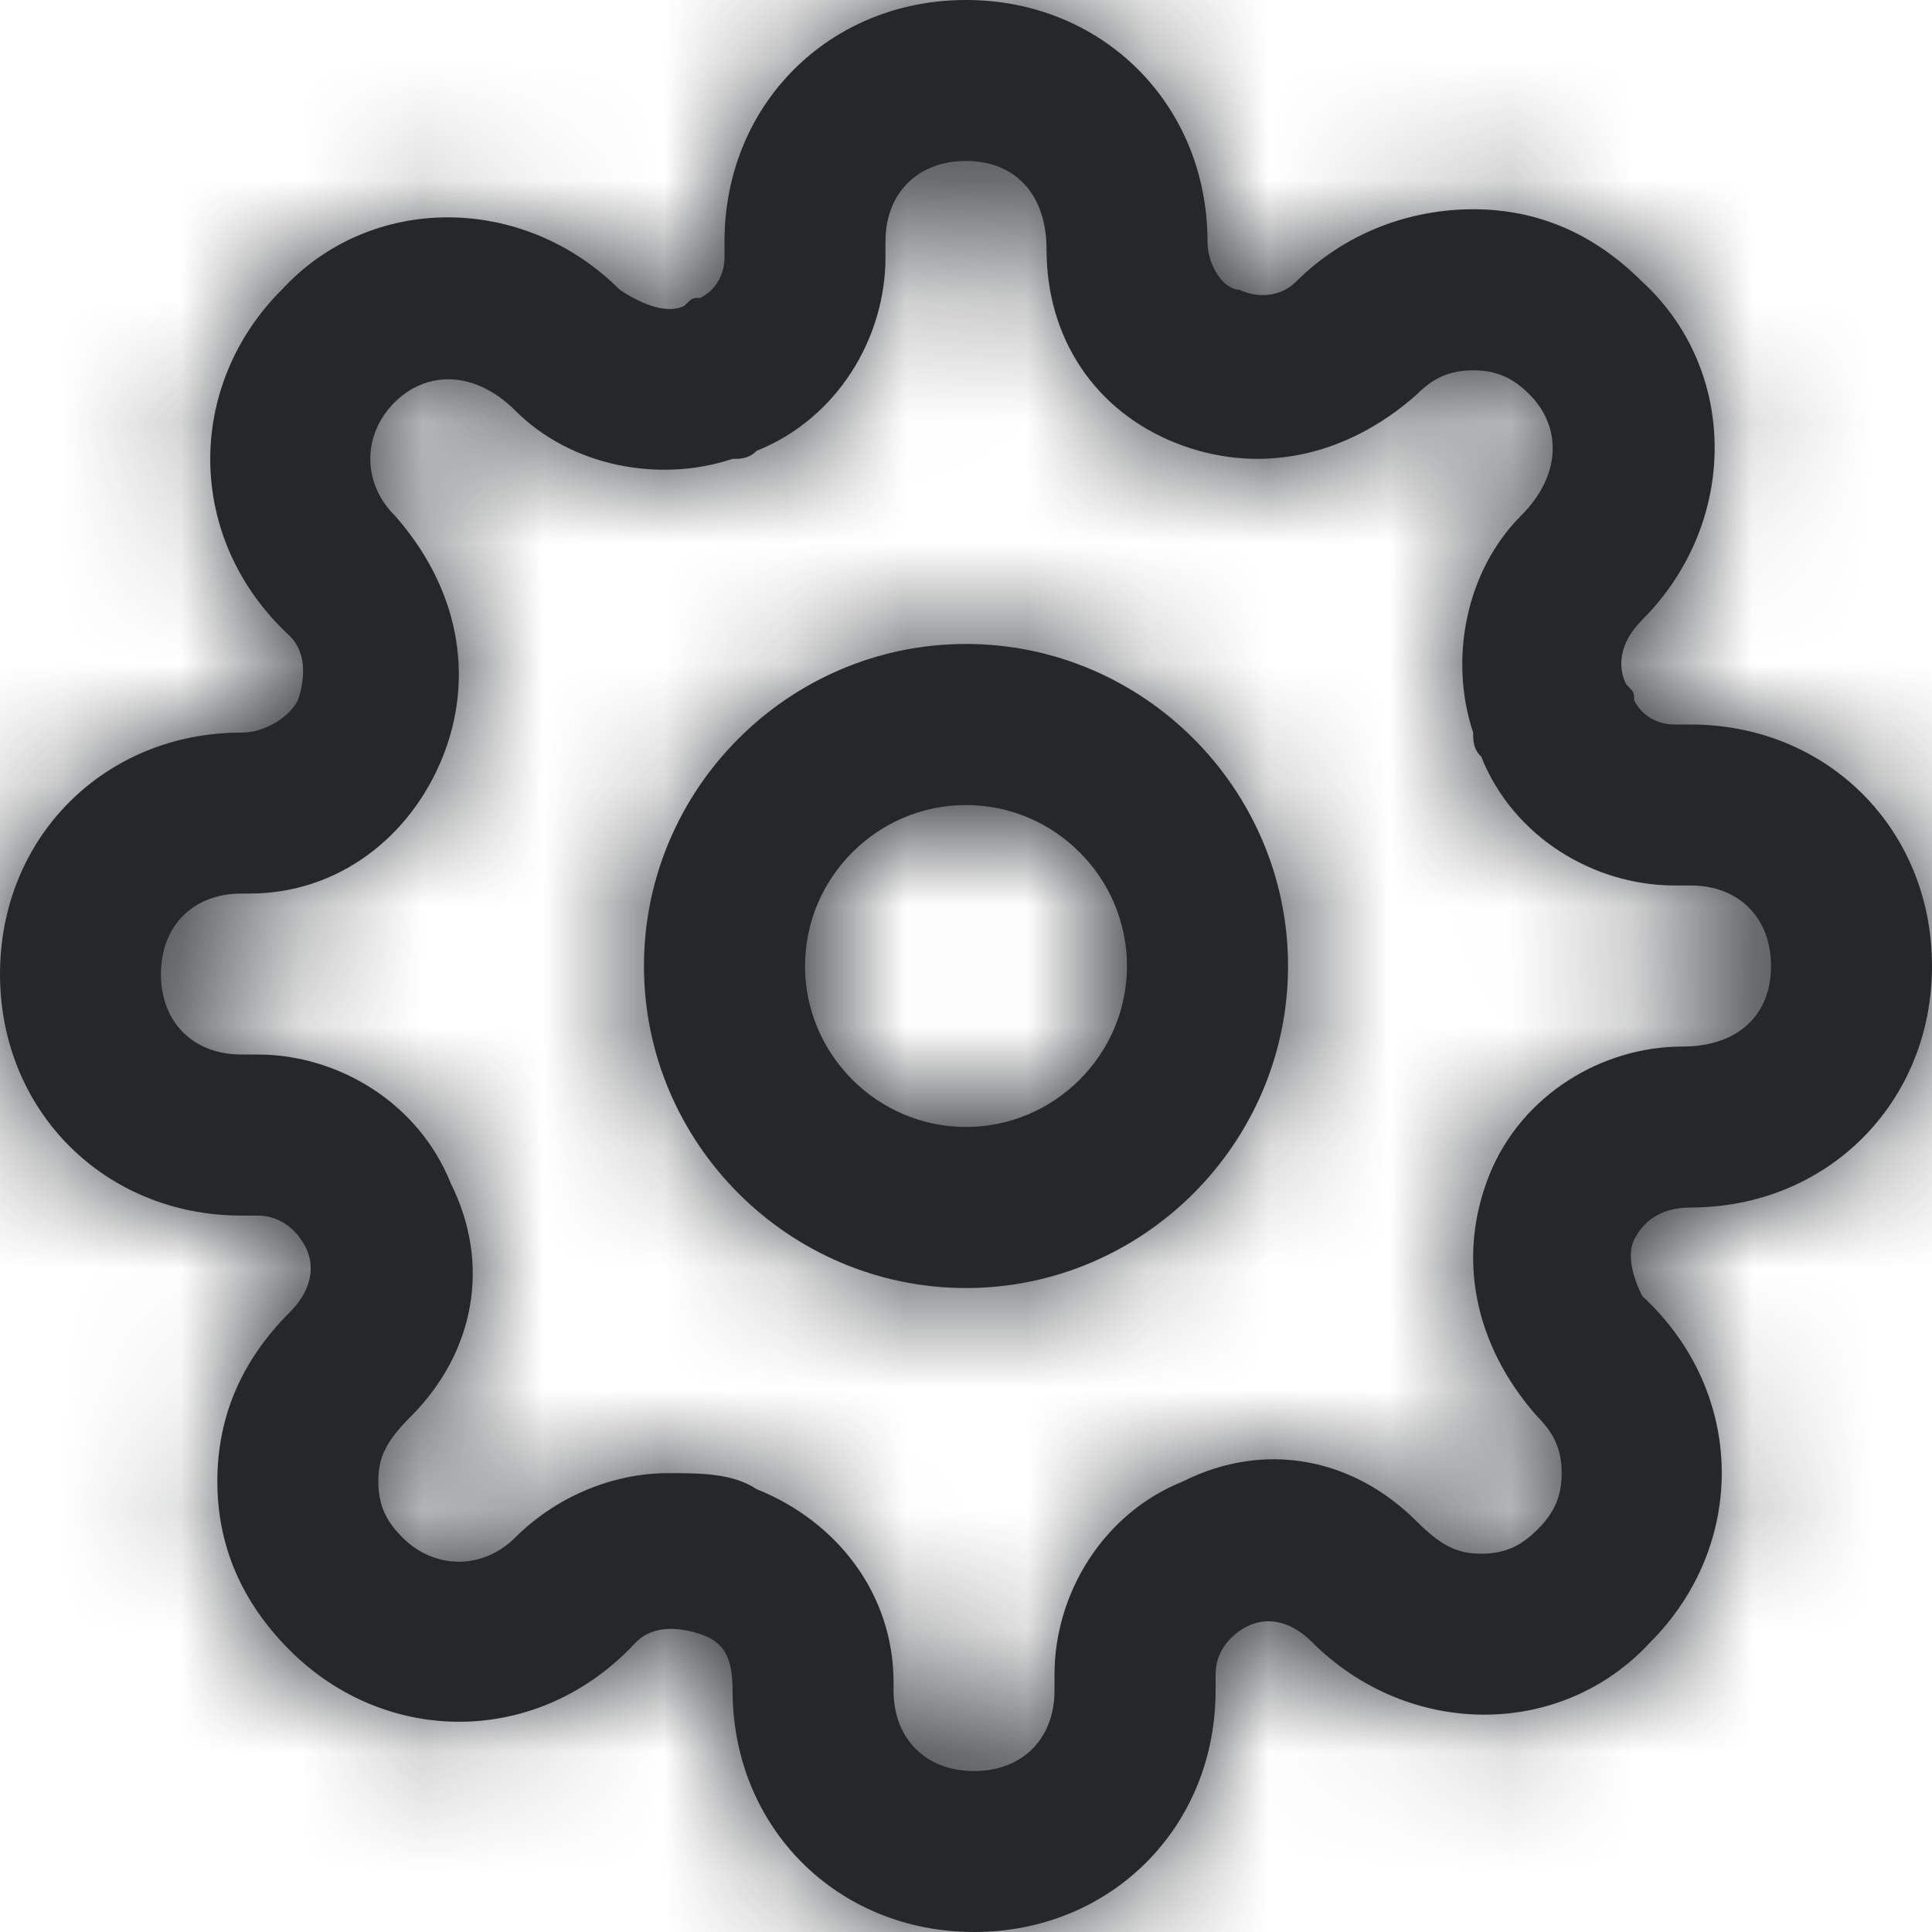
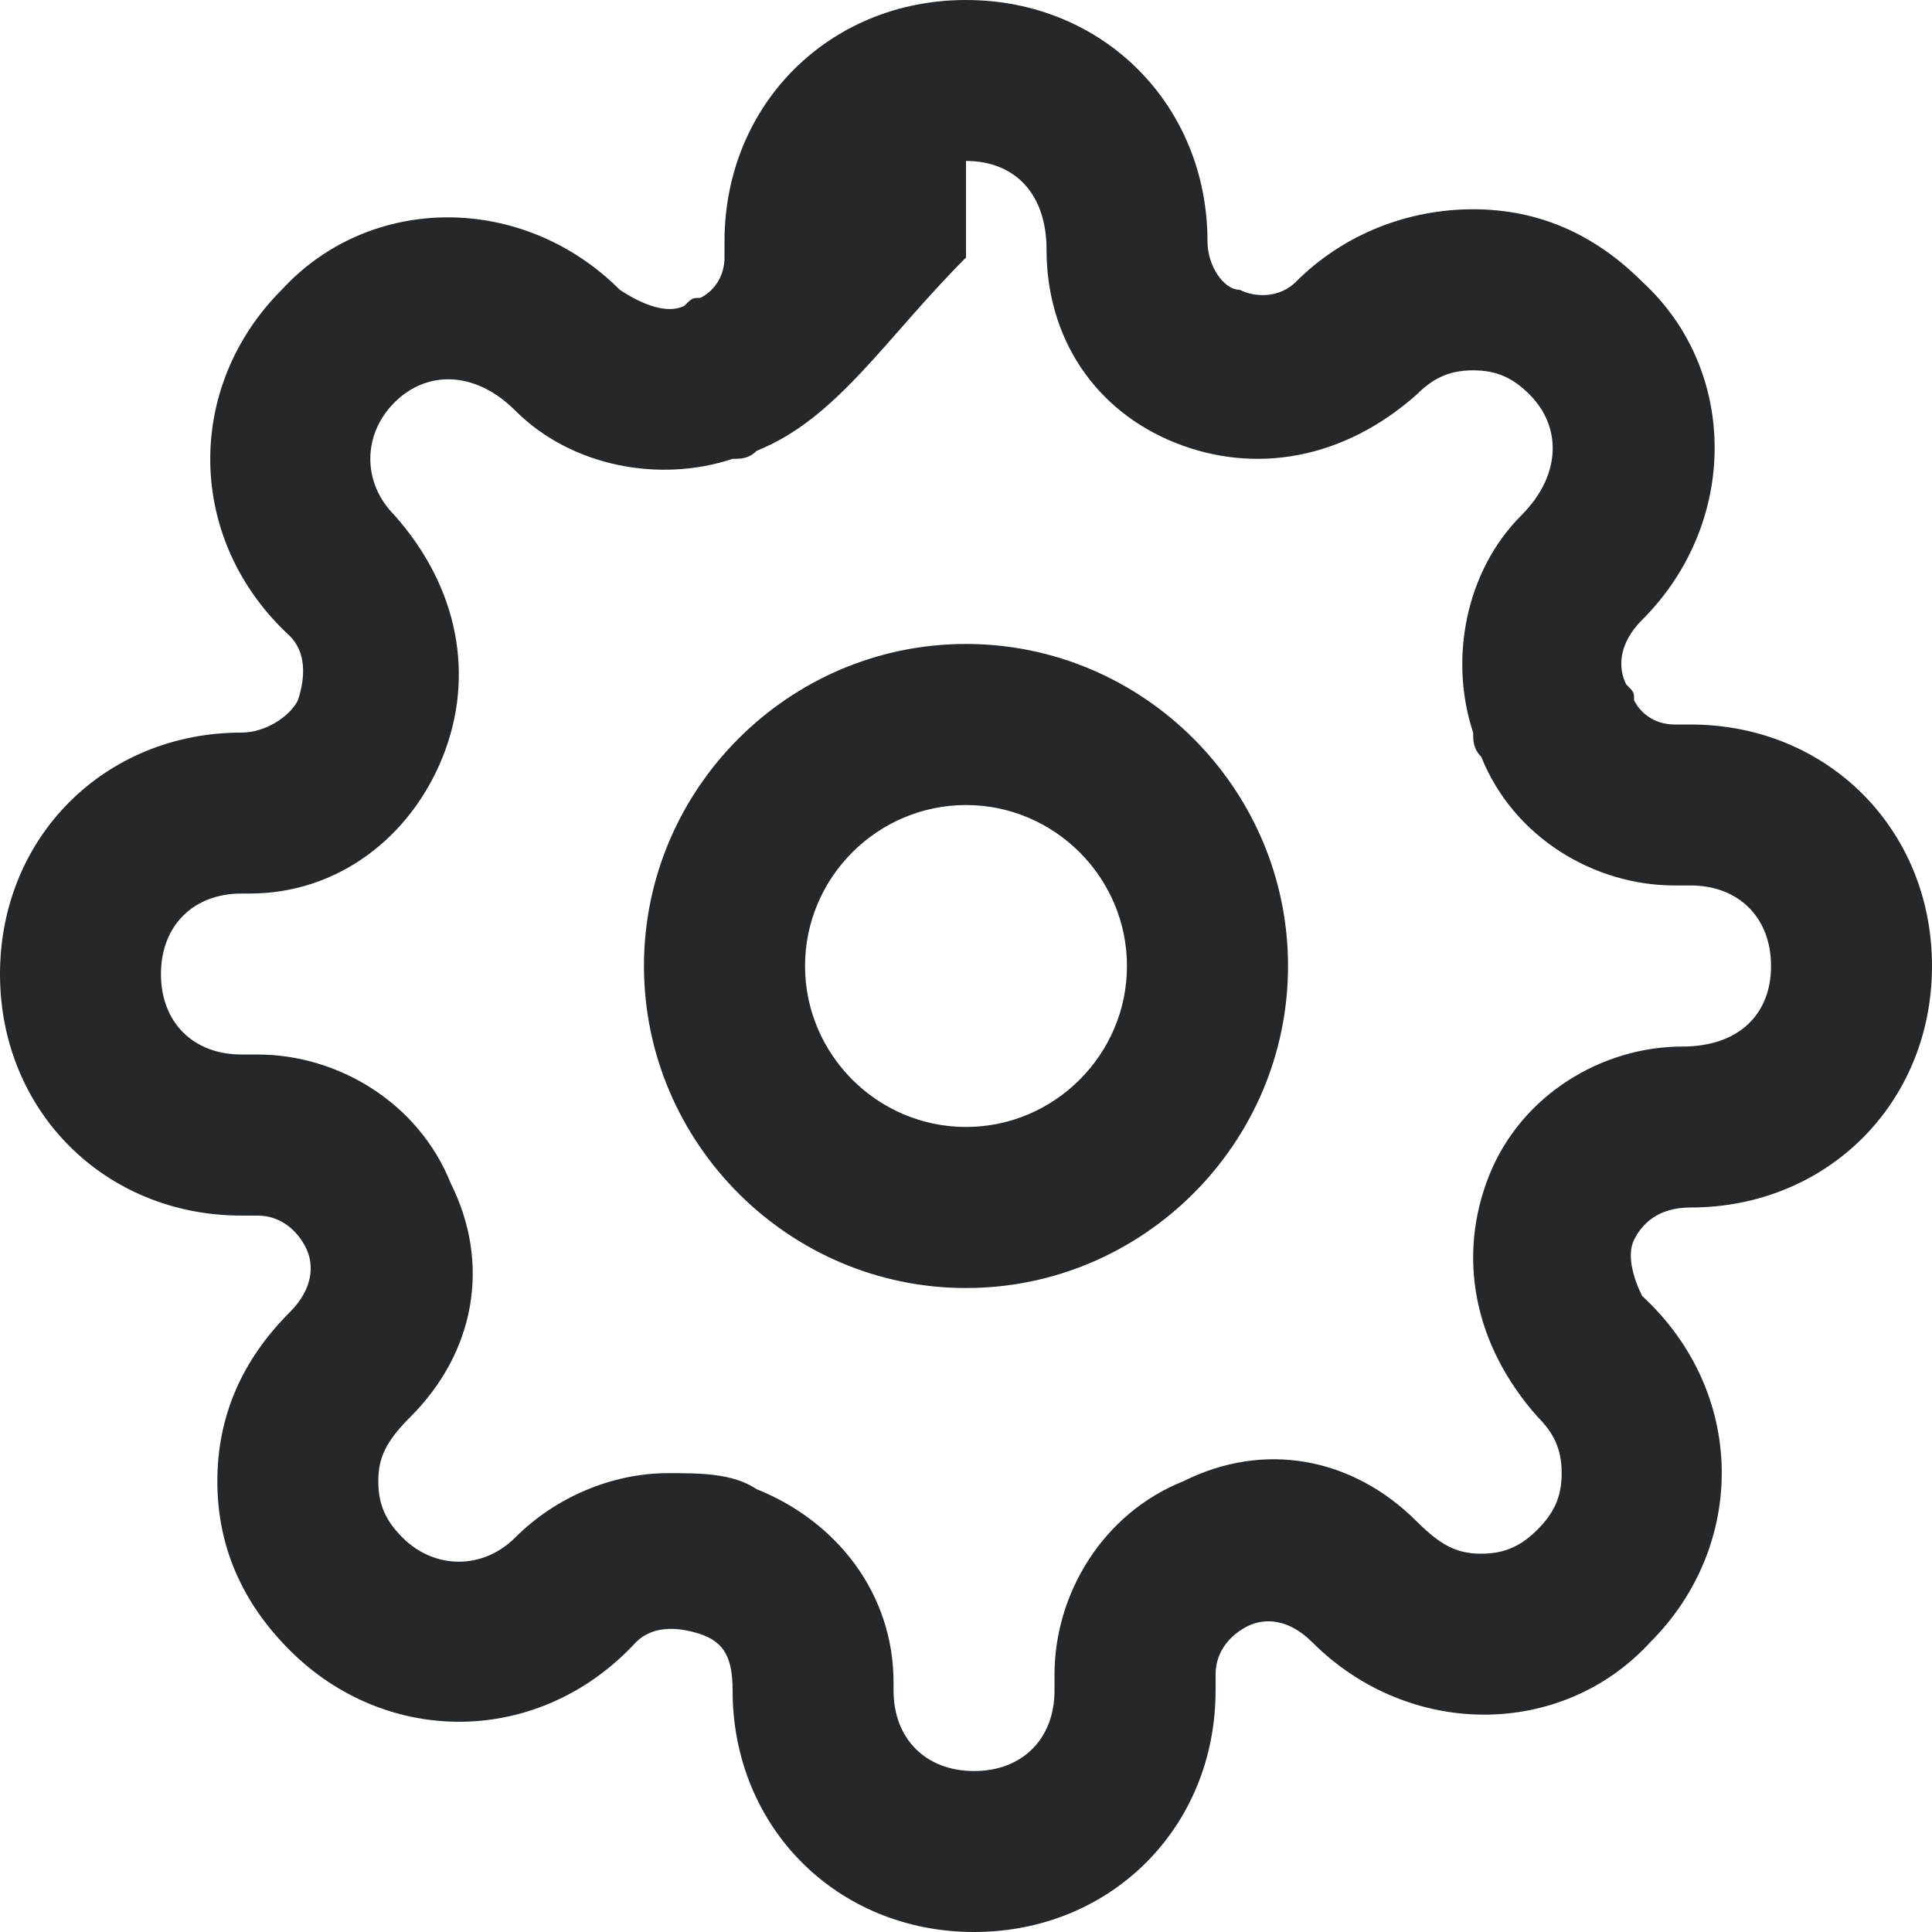
<svg xmlns="http://www.w3.org/2000/svg" width="16" height="16" viewBox="0 0 16 16" fill="none">
-   <path fill-rule="evenodd" clip-rule="evenodd" d="M13.533 10.267C13.6 10.133 13.733 10 14 10C15.133 10 16 9.133 16 8C16 6.867 15.133 6 14 6H13.867C13.733 6 13.6 5.933 13.533 5.8C13.533 5.733 13.533 5.733 13.467 5.667C13.4 5.533 13.4 5.333 13.6 5.133C14.4 4.333 14.4 3.067 13.6 2.333C13.2 1.933 12.733 1.733 12.2 1.733C11.667 1.733 11.133 1.933 10.733 2.333C10.6 2.467 10.4 2.467 10.267 2.4C10.133 2.4 10 2.2 10 2C10 0.867 9.133 0 8 0C6.867 0 6 0.867 6 2V2.133C6 2.267 5.933 2.4 5.8 2.467C5.772 2.467 5.755 2.467 5.741 2.472C5.721 2.479 5.705 2.495 5.667 2.533C5.533 2.6 5.333 2.533 5.133 2.4C4.333 1.6 3.067 1.6 2.333 2.4C1.533 3.2 1.533 4.467 2.4 5.267C2.533 5.4 2.533 5.6 2.467 5.8C2.4 5.933 2.2 6.067 2 6.067C0.867 6.067 0 6.933 0 8.067C0 9.2 0.867 10.067 2 10.067H2.133C2.333 10.067 2.467 10.2 2.533 10.333C2.6 10.467 2.6 10.667 2.4 10.867C2 11.267 1.8 11.733 1.8 12.267C1.8 12.8 2 13.267 2.4 13.667C3.2 14.467 4.467 14.467 5.267 13.6C5.4 13.467 5.6 13.467 5.8 13.533C6 13.6 6.067 13.733 6.067 14C6.067 15.133 6.933 16 8.067 16C9.2 16 10.067 15.133 10.067 14V13.867C10.067 13.667 10.2 13.533 10.333 13.467C10.467 13.4 10.667 13.4 10.867 13.6C11.667 14.4 12.933 14.4 13.667 13.6C14.467 12.8 14.467 11.533 13.6 10.733C13.533 10.6 13.467 10.4 13.533 10.267ZM5.333 8C5.333 6.533 6.533 5.333 8 5.333C9.467 5.333 10.667 6.533 10.667 8C10.667 9.467 9.467 10.667 8 10.667C6.533 10.667 5.333 9.467 5.333 8ZM6.667 8C6.667 8.733 7.267 9.333 8 9.333C8.733 9.333 9.333 8.733 9.333 8C9.333 7.267 8.733 6.667 8 6.667C7.267 6.667 6.667 7.267 6.667 8ZM12.733 11.733C12.2 11.133 12.067 10.4 12.333 9.733C12.6 9.067 13.267 8.667 13.933 8.667C14.4 8.667 14.667 8.4 14.667 8C14.667 7.6 14.4 7.333 14 7.333H13.867C13.2 7.333 12.533 6.933 12.267 6.267C12.2 6.2 12.2 6.133 12.2 6.067C12 5.467 12.133 4.733 12.6 4.267C12.933 3.933 12.933 3.533 12.667 3.267C12.533 3.133 12.4 3.067 12.2 3.067C12 3.067 11.867 3.133 11.733 3.267C11.133 3.8 10.4 3.933 9.733 3.667C9.067 3.4 8.667 2.8 8.667 2.067C8.667 1.6 8.4 1.333 8 1.333C7.6 1.333 7.333 1.6 7.333 2V2.133C7.333 2.8 6.933 3.467 6.267 3.733C6.2 3.8 6.133 3.8 6.067 3.8C5.467 4 4.733 3.867 4.267 3.4C3.933 3.067 3.533 3.067 3.267 3.333C3 3.6 3 4 3.267 4.267C3.8 4.867 3.933 5.6 3.667 6.267C3.4 6.933 2.8 7.4 2.067 7.4H2C1.6 7.4 1.333 7.667 1.333 8.067C1.333 8.467 1.6 8.733 2 8.733H2.133C2.8 8.733 3.467 9.133 3.733 9.8C4.067 10.467 3.933 11.2 3.4 11.733C3.2 11.933 3.133 12.067 3.133 12.267C3.133 12.467 3.2 12.6 3.333 12.733C3.6 13 4 13 4.267 12.733C4.6 12.4 5.067 12.2 5.533 12.2C5.8 12.2 6.067 12.2 6.267 12.333C6.933 12.6 7.4 13.2 7.4 13.933V14C7.4 14.4 7.667 14.667 8.067 14.667C8.467 14.667 8.733 14.4 8.733 14V13.867C8.733 13.2 9.133 12.533 9.8 12.267C10.467 11.933 11.2 12.067 11.733 12.6C11.933 12.8 12.067 12.867 12.267 12.867C12.467 12.867 12.6 12.8 12.733 12.667C12.867 12.533 12.933 12.4 12.933 12.2C12.933 12 12.867 11.867 12.733 11.733Z" fill="#25282B" />
+   <path fill-rule="evenodd" clip-rule="evenodd" d="M13.533 10.267C13.6 10.133 13.733 10 14 10C15.133 10 16 9.133 16 8C16 6.867 15.133 6 14 6H13.867C13.733 6 13.6 5.933 13.533 5.8C13.533 5.733 13.533 5.733 13.467 5.667C13.4 5.533 13.4 5.333 13.6 5.133C14.4 4.333 14.4 3.067 13.6 2.333C13.2 1.933 12.733 1.733 12.2 1.733C11.667 1.733 11.133 1.933 10.733 2.333C10.6 2.467 10.4 2.467 10.267 2.4C10.133 2.4 10 2.2 10 2C10 0.867 9.133 0 8 0C6.867 0 6 0.867 6 2V2.133C6 2.267 5.933 2.4 5.8 2.467C5.772 2.467 5.755 2.467 5.741 2.472C5.721 2.479 5.705 2.495 5.667 2.533C5.533 2.6 5.333 2.533 5.133 2.4C4.333 1.6 3.067 1.6 2.333 2.4C1.533 3.2 1.533 4.467 2.4 5.267C2.533 5.4 2.533 5.6 2.467 5.8C2.4 5.933 2.2 6.067 2 6.067C0.867 6.067 0 6.933 0 8.067C0 9.2 0.867 10.067 2 10.067H2.133C2.333 10.067 2.467 10.2 2.533 10.333C2.6 10.467 2.6 10.667 2.4 10.867C2 11.267 1.8 11.733 1.8 12.267C1.8 12.8 2 13.267 2.4 13.667C3.2 14.467 4.467 14.467 5.267 13.6C5.4 13.467 5.6 13.467 5.8 13.533C6 13.6 6.067 13.733 6.067 14C6.067 15.133 6.933 16 8.067 16C9.2 16 10.067 15.133 10.067 14V13.867C10.067 13.667 10.2 13.533 10.333 13.467C10.467 13.4 10.667 13.4 10.867 13.6C11.667 14.4 12.933 14.4 13.667 13.6C14.467 12.8 14.467 11.533 13.6 10.733C13.533 10.6 13.467 10.4 13.533 10.267ZM5.333 8C5.333 6.533 6.533 5.333 8 5.333C9.467 5.333 10.667 6.533 10.667 8C10.667 9.467 9.467 10.667 8 10.667C6.533 10.667 5.333 9.467 5.333 8ZM6.667 8C6.667 8.733 7.267 9.333 8 9.333C8.733 9.333 9.333 8.733 9.333 8C9.333 7.267 8.733 6.667 8 6.667C7.267 6.667 6.667 7.267 6.667 8ZM12.733 11.733C12.2 11.133 12.067 10.4 12.333 9.733C12.6 9.067 13.267 8.667 13.933 8.667C14.4 8.667 14.667 8.4 14.667 8C14.667 7.6 14.4 7.333 14 7.333H13.867C13.2 7.333 12.533 6.933 12.267 6.267C12.2 6.2 12.2 6.133 12.2 6.067C12 5.467 12.133 4.733 12.6 4.267C12.933 3.933 12.933 3.533 12.667 3.267C12.533 3.133 12.4 3.067 12.2 3.067C12 3.067 11.867 3.133 11.733 3.267C11.133 3.8 10.4 3.933 9.733 3.667C9.067 3.4 8.667 2.8 8.667 2.067C8.667 1.6 8.4 1.333 8 1.333V2.133C7.333 2.8 6.933 3.467 6.267 3.733C6.2 3.8 6.133 3.8 6.067 3.8C5.467 4 4.733 3.867 4.267 3.4C3.933 3.067 3.533 3.067 3.267 3.333C3 3.6 3 4 3.267 4.267C3.8 4.867 3.933 5.6 3.667 6.267C3.4 6.933 2.8 7.4 2.067 7.4H2C1.6 7.4 1.333 7.667 1.333 8.067C1.333 8.467 1.6 8.733 2 8.733H2.133C2.8 8.733 3.467 9.133 3.733 9.8C4.067 10.467 3.933 11.2 3.4 11.733C3.2 11.933 3.133 12.067 3.133 12.267C3.133 12.467 3.2 12.6 3.333 12.733C3.6 13 4 13 4.267 12.733C4.6 12.4 5.067 12.2 5.533 12.2C5.8 12.2 6.067 12.2 6.267 12.333C6.933 12.6 7.4 13.2 7.4 13.933V14C7.4 14.4 7.667 14.667 8.067 14.667C8.467 14.667 8.733 14.4 8.733 14V13.867C8.733 13.2 9.133 12.533 9.8 12.267C10.467 11.933 11.2 12.067 11.733 12.6C11.933 12.8 12.067 12.867 12.267 12.867C12.467 12.867 12.6 12.8 12.733 12.667C12.867 12.533 12.933 12.4 12.933 12.2C12.933 12 12.867 11.867 12.733 11.733Z" fill="#25282B" />
  <mask id="mask0_41_61" style="mask-type:alpha" maskUnits="userSpaceOnUse" x="0" y="0" width="16" height="16">
-     <path fill-rule="evenodd" clip-rule="evenodd" d="M13.533 10.267C13.6 10.133 13.733 10 14 10C15.133 10 16 9.133 16 8C16 6.867 15.133 6 14 6H13.867C13.733 6 13.6 5.933 13.533 5.8C13.533 5.733 13.533 5.733 13.467 5.667C13.4 5.533 13.4 5.333 13.6 5.133C14.4 4.333 14.4 3.067 13.6 2.333C13.2 1.933 12.733 1.733 12.2 1.733C11.667 1.733 11.133 1.933 10.733 2.333C10.6 2.467 10.4 2.467 10.267 2.4C10.133 2.4 10 2.2 10 2C10 0.867 9.133 0 8 0C6.867 0 6 0.867 6 2V2.133C6 2.267 5.933 2.4 5.8 2.467C5.772 2.467 5.755 2.467 5.741 2.472C5.721 2.479 5.705 2.495 5.667 2.533C5.533 2.6 5.333 2.533 5.133 2.4C4.333 1.6 3.067 1.6 2.333 2.4C1.533 3.2 1.533 4.467 2.4 5.267C2.533 5.4 2.533 5.6 2.467 5.8C2.4 5.933 2.2 6.067 2 6.067C0.867 6.067 0 6.933 0 8.067C0 9.2 0.867 10.067 2 10.067H2.133C2.333 10.067 2.467 10.2 2.533 10.333C2.6 10.467 2.6 10.667 2.4 10.867C2 11.267 1.8 11.733 1.8 12.267C1.8 12.8 2 13.267 2.4 13.667C3.2 14.467 4.467 14.467 5.267 13.6C5.4 13.467 5.6 13.467 5.8 13.533C6 13.6 6.067 13.733 6.067 14C6.067 15.133 6.933 16 8.067 16C9.2 16 10.067 15.133 10.067 14V13.867C10.067 13.667 10.2 13.533 10.333 13.467C10.467 13.4 10.667 13.4 10.867 13.6C11.667 14.4 12.933 14.4 13.667 13.6C14.467 12.8 14.467 11.533 13.6 10.733C13.533 10.6 13.467 10.4 13.533 10.267ZM5.333 8C5.333 6.533 6.533 5.333 8 5.333C9.467 5.333 10.667 6.533 10.667 8C10.667 9.467 9.467 10.667 8 10.667C6.533 10.667 5.333 9.467 5.333 8ZM6.667 8C6.667 8.733 7.267 9.333 8 9.333C8.733 9.333 9.333 8.733 9.333 8C9.333 7.267 8.733 6.667 8 6.667C7.267 6.667 6.667 7.267 6.667 8ZM12.733 11.733C12.2 11.133 12.067 10.4 12.333 9.733C12.6 9.067 13.267 8.667 13.933 8.667C14.4 8.667 14.667 8.4 14.667 8C14.667 7.6 14.4 7.333 14 7.333H13.867C13.2 7.333 12.533 6.933 12.267 6.267C12.2 6.2 12.2 6.133 12.2 6.067C12 5.467 12.133 4.733 12.6 4.267C12.933 3.933 12.933 3.533 12.667 3.267C12.533 3.133 12.4 3.067 12.2 3.067C12 3.067 11.867 3.133 11.733 3.267C11.133 3.8 10.4 3.933 9.733 3.667C9.067 3.4 8.667 2.8 8.667 2.067C8.667 1.6 8.4 1.333 8 1.333C7.6 1.333 7.333 1.6 7.333 2V2.133C7.333 2.8 6.933 3.467 6.267 3.733C6.2 3.8 6.133 3.8 6.067 3.8C5.467 4 4.733 3.867 4.267 3.4C3.933 3.067 3.533 3.067 3.267 3.333C3 3.6 3 4 3.267 4.267C3.8 4.867 3.933 5.6 3.667 6.267C3.4 6.933 2.8 7.4 2.067 7.4H2C1.6 7.4 1.333 7.667 1.333 8.067C1.333 8.467 1.6 8.733 2 8.733H2.133C2.8 8.733 3.467 9.133 3.733 9.8C4.067 10.467 3.933 11.2 3.4 11.733C3.2 11.933 3.133 12.067 3.133 12.267C3.133 12.467 3.2 12.6 3.333 12.733C3.6 13 4 13 4.267 12.733C4.6 12.4 5.067 12.2 5.533 12.2C5.8 12.2 6.067 12.2 6.267 12.333C6.933 12.6 7.4 13.2 7.4 13.933V14C7.4 14.4 7.667 14.667 8.067 14.667C8.467 14.667 8.733 14.4 8.733 14V13.867C8.733 13.2 9.133 12.533 9.8 12.267C10.467 11.933 11.2 12.067 11.733 12.6C11.933 12.8 12.067 12.867 12.267 12.867C12.467 12.867 12.6 12.8 12.733 12.667C12.867 12.533 12.933 12.4 12.933 12.2C12.933 12 12.867 11.867 12.733 11.733Z" fill="white" />
-   </mask>
+     </mask>
  <g mask="url(#mask0_41_61)">
    <rect width="16" height="16" fill="#25282B" />
  </g>
</svg>